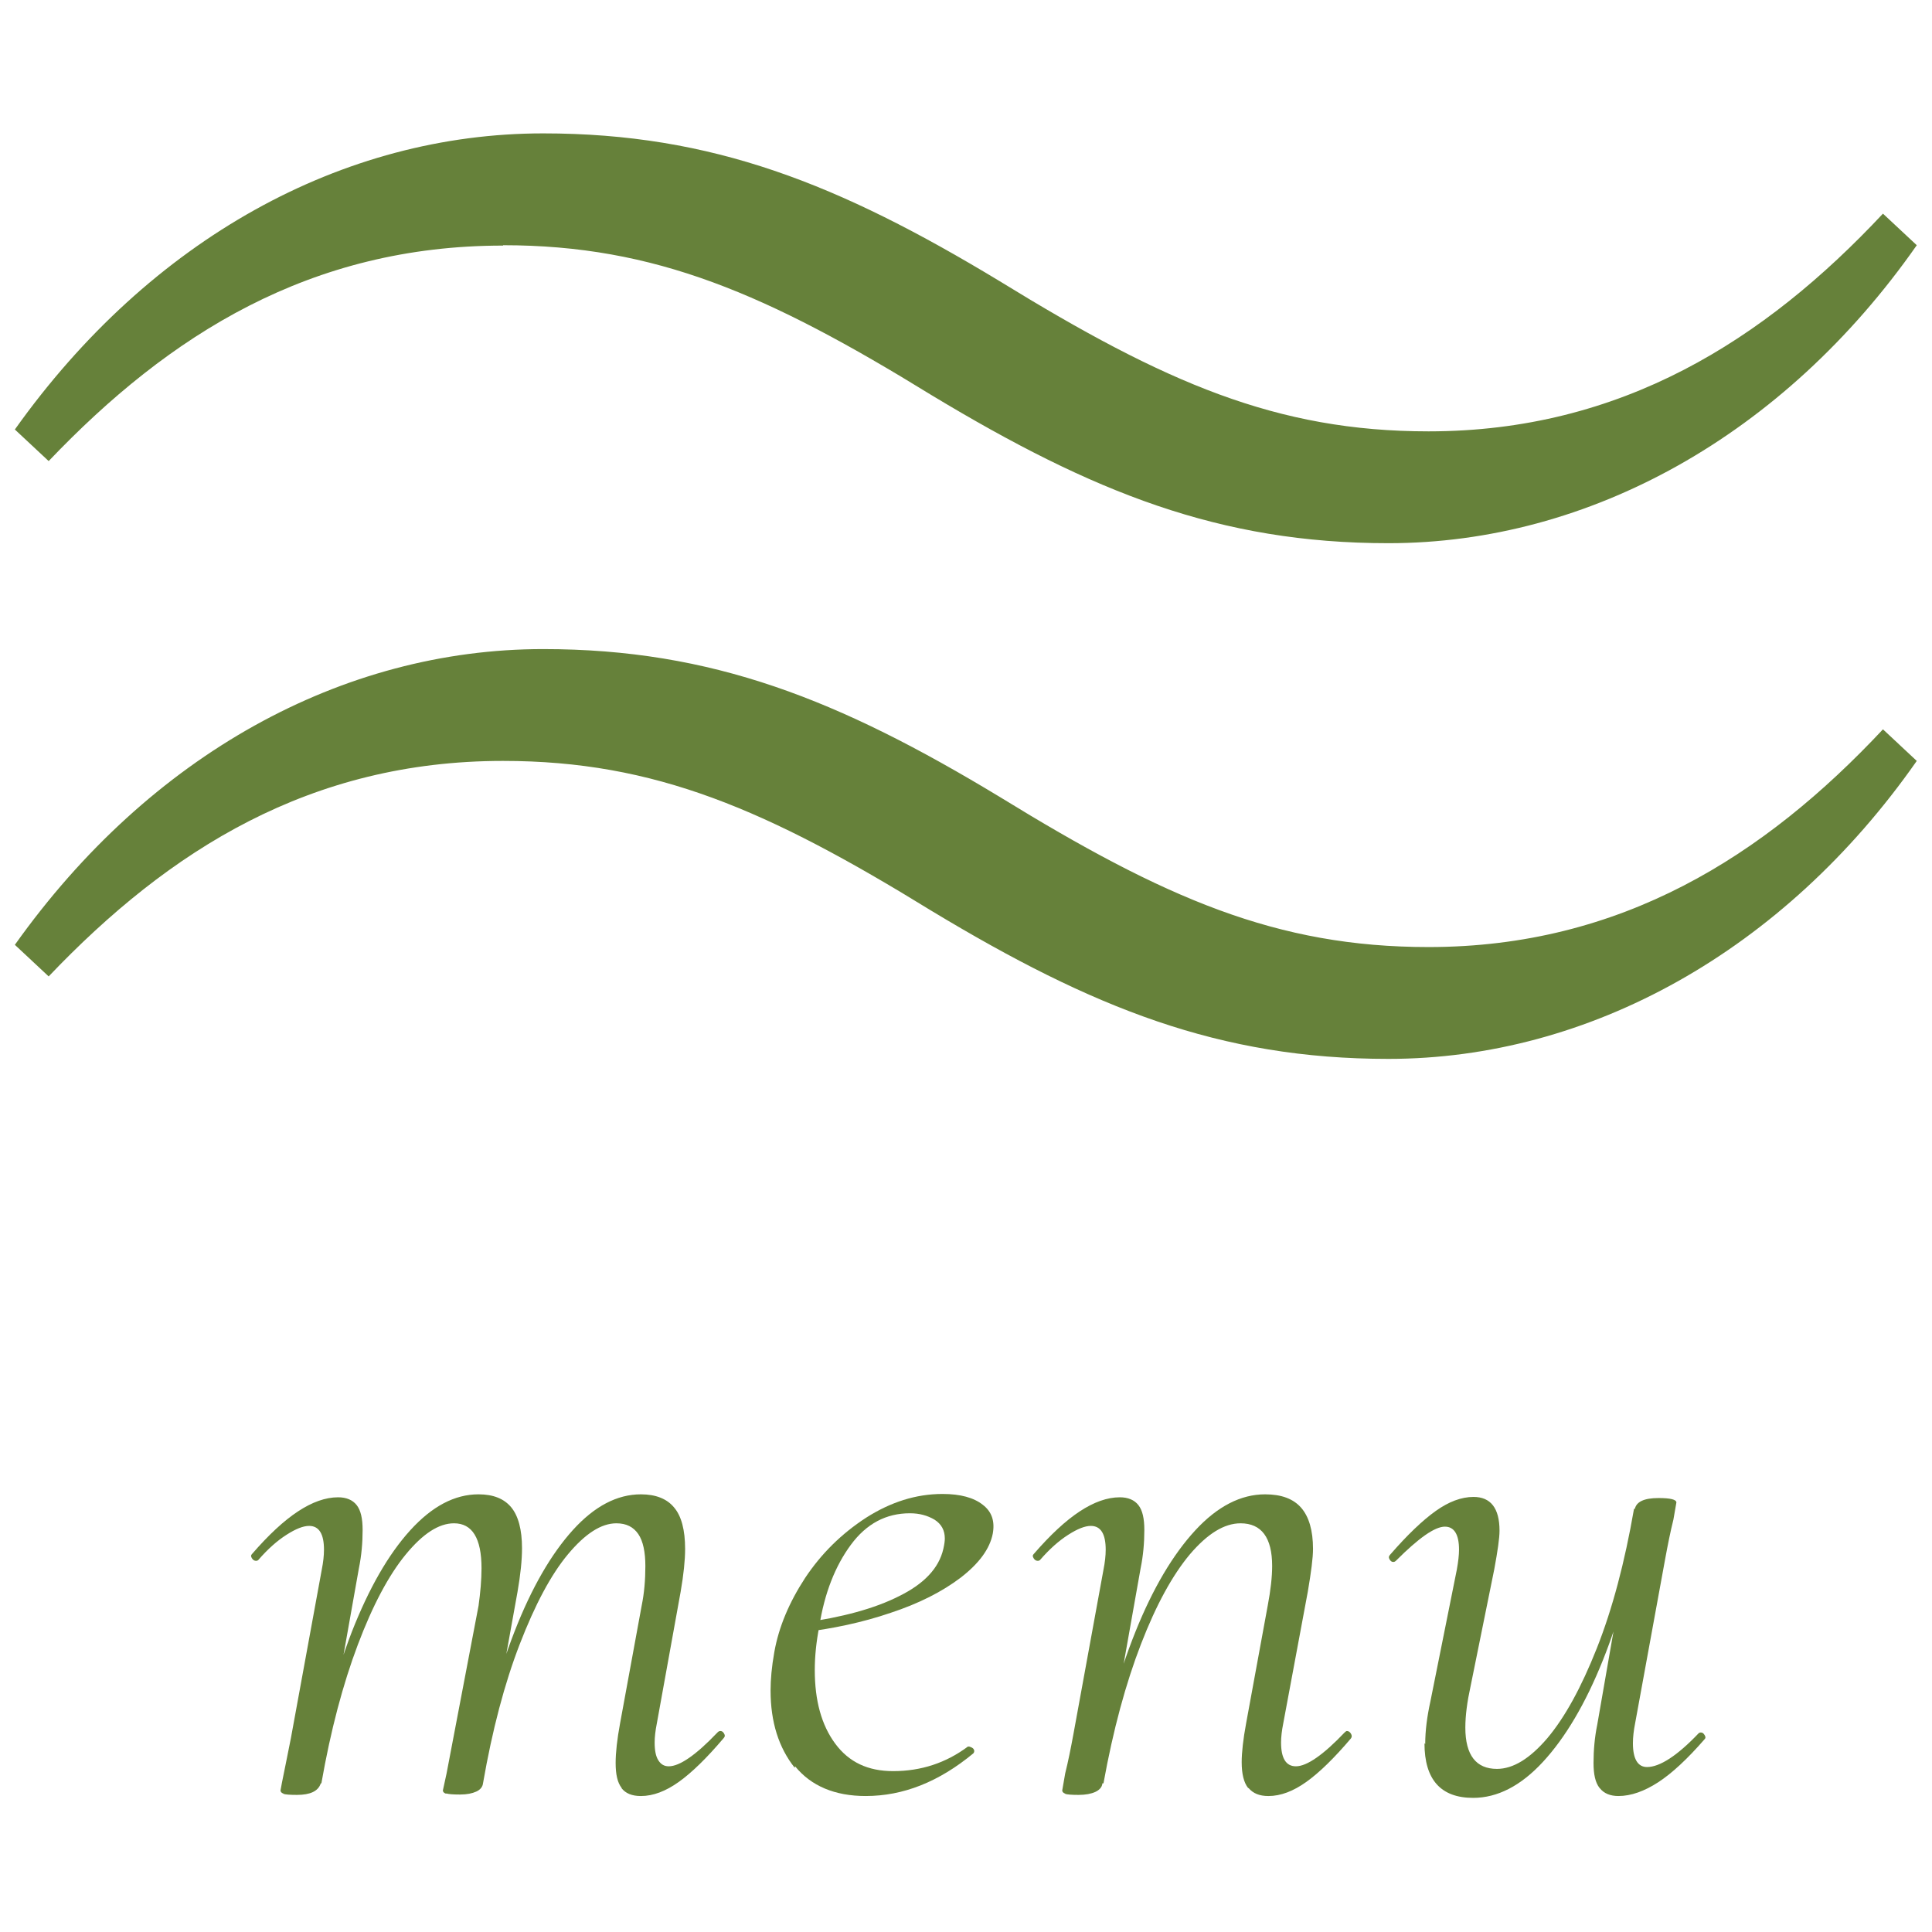
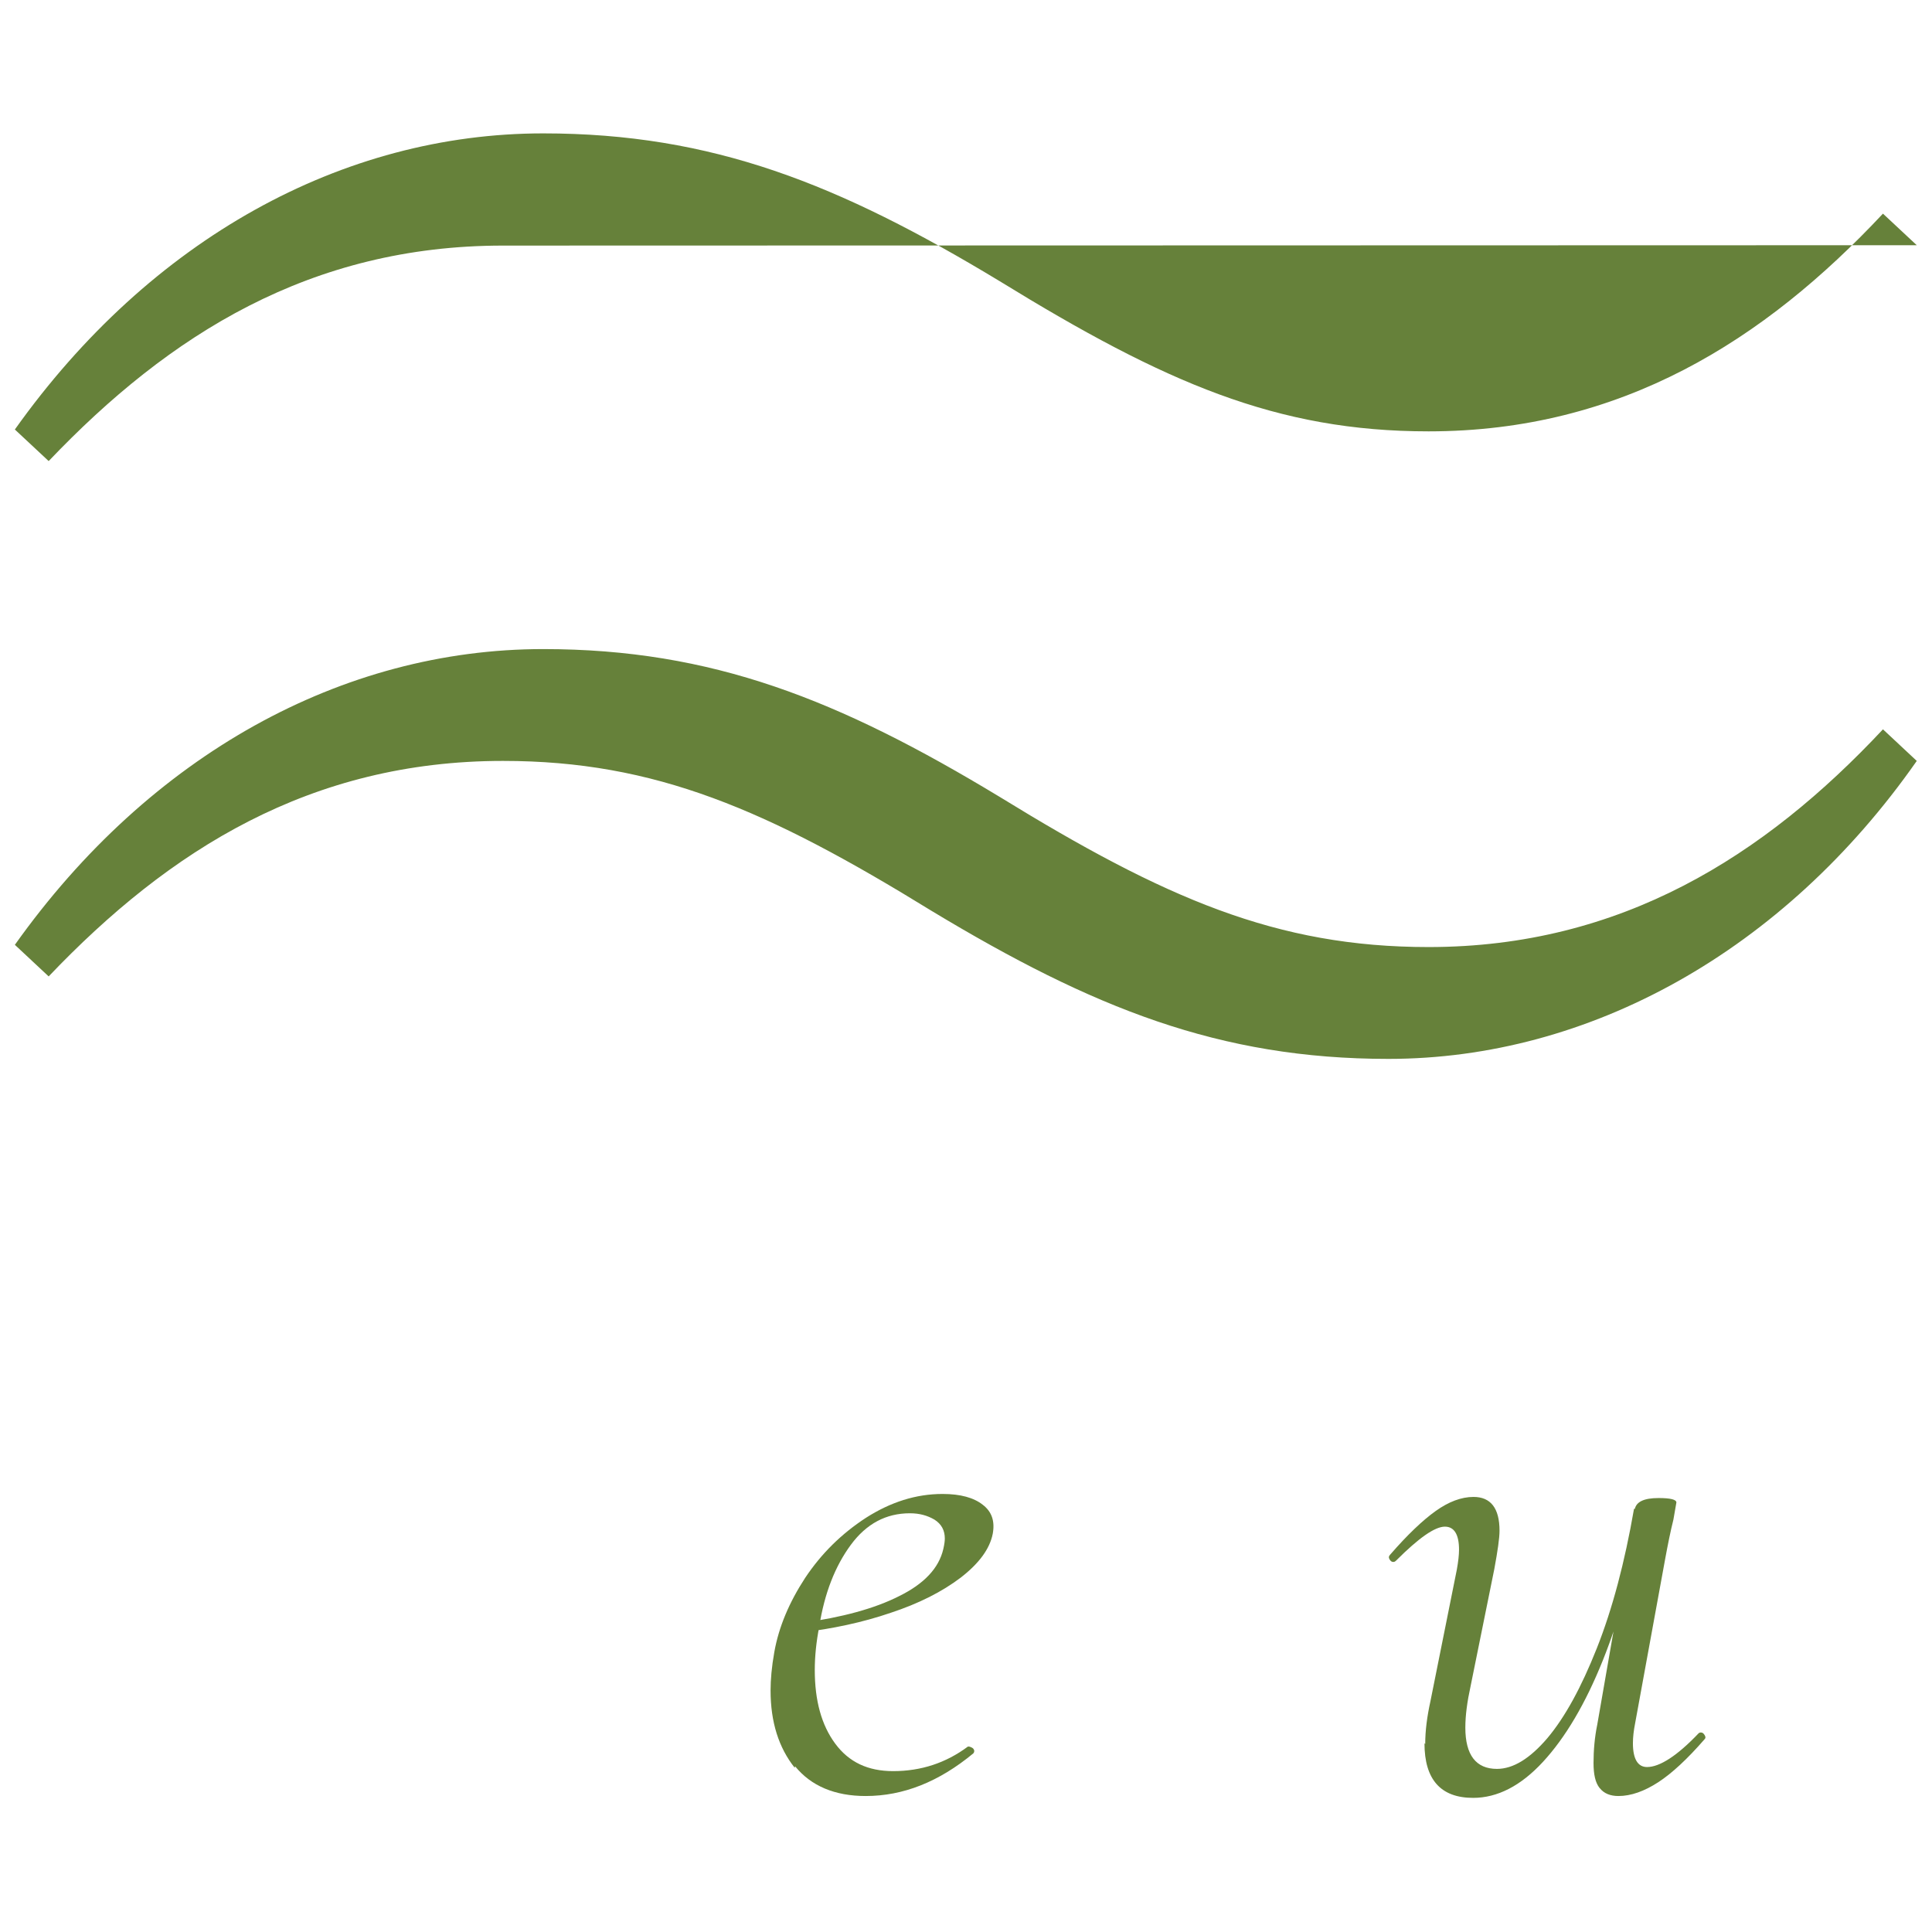
<svg xmlns="http://www.w3.org/2000/svg" id="_レイヤー_1" viewBox="0 0 52 52">
  <defs>
    <style>.cls-1{fill:#66813a;}</style>
  </defs>
  <g>
-     <path class="cls-1" d="M13.54,6.61c-5.18,0-8.98,2.39-12.23,5.8l-.91-.85C4.05,6.43,9.22,3.59,14.62,3.59c4.55,0,7.96,1.36,12.29,3.98,4.44,2.73,7.45,4.04,11.54,4.04,5.18,0,9.04-2.45,12.23-5.86l.91,.85c-3.58,5.12-8.82,8.02-14.22,8.02-4.55,0-7.96-1.37-12.29-3.98-4.43-2.73-7.45-4.04-11.54-4.04Z" />
+     <path class="cls-1" d="M13.54,6.61c-5.18,0-8.98,2.39-12.23,5.8l-.91-.85C4.05,6.43,9.22,3.59,14.62,3.59c4.55,0,7.96,1.36,12.29,3.98,4.44,2.73,7.45,4.04,11.54,4.04,5.18,0,9.04-2.45,12.23-5.86l.91,.85Z" />
    <path class="cls-1" d="M13.54,20.48c-5.18,0-8.98,2.39-12.23,5.8l-.91-.85c3.64-5.12,8.82-7.96,14.22-7.96,4.55,0,7.96,1.36,12.29,3.98,4.44,2.73,7.45,4.04,11.54,4.04,5.18,0,9.04-2.45,12.23-5.86l.91,.85c-3.58,5.12-8.82,8.02-14.22,8.02-4.55,0-7.96-1.37-12.29-3.98-4.43-2.73-7.45-4.04-11.54-4.04Z" />
  </g>
  <g>
-     <path class="cls-1" d="M7.64,48.28c-.06-.02-.09-.05-.09-.09,0-.01,.05-.28,.16-.81l.12-.6,.83-4.53c.04-.2,.06-.38,.06-.54,0-.42-.13-.64-.4-.64-.16,0-.36,.08-.61,.24s-.5,.38-.76,.68c-.01,.01-.03,.02-.06,.02-.04,0-.08-.02-.11-.07-.03-.05-.03-.08,0-.11,.45-.52,.86-.9,1.24-1.15,.38-.25,.74-.38,1.08-.38,.22,0,.39,.07,.5,.21,.11,.14,.16,.36,.16,.67,0,.34-.03,.69-.1,1.03l-1.03,5.8c-.07,.2-.28,.3-.64,.3-.19,0-.31-.01-.37-.03Zm4.37,0c-.06-.02-.09-.05-.09-.09l.1-.46,.2-1.05,.66-3.46c.05-.36,.08-.7,.08-1.01,0-.81-.25-1.21-.74-1.21-.41,0-.84,.28-1.3,.84-.46,.56-.89,1.37-1.29,2.43-.4,1.06-.73,2.3-.98,3.73l-.26-.02c.27-1.54,.63-2.89,1.08-4.06,.46-1.17,.98-2.08,1.57-2.73,.59-.65,1.2-.97,1.84-.97,.4,0,.69,.12,.88,.35,.19,.23,.29,.6,.29,1.1,0,.32-.04,.71-.12,1.17l-.93,5.16c-.01,.09-.07,.17-.18,.22-.11,.05-.25,.08-.44,.08s-.31-.01-.37-.03Zm4.72-.16c-.11-.14-.16-.36-.16-.67,0-.28,.04-.64,.12-1.07l.58-3.16c.07-.34,.1-.7,.1-1.07s-.06-.67-.19-.86c-.13-.19-.32-.29-.59-.29-.41,0-.84,.28-1.3,.83s-.89,1.36-1.3,2.42c-.41,1.06-.74,2.31-.99,3.75l-.22-.02c.25-1.54,.61-2.89,1.07-4.07,.46-1.18,.99-2.09,1.57-2.73,.58-.64,1.19-.96,1.83-.96,.4,0,.7,.12,.89,.35,.2,.23,.3,.61,.3,1.12,0,.3-.04,.69-.12,1.15l-.64,3.54c-.04,.2-.06,.37-.06,.52,0,.21,.03,.37,.1,.48,.07,.11,.16,.16,.28,.16,.29,0,.73-.3,1.31-.91,.03-.03,.05-.04,.08-.04,.04,0,.07,.02,.1,.07,.03,.05,.02,.09-.02,.13-.45,.53-.85,.92-1.2,1.17-.35,.25-.69,.38-1.02,.38-.24,0-.41-.07-.52-.21Z" />
    <path class="cls-1" d="M21.39,47.58c-.43-.54-.65-1.23-.65-2.08,0-.29,.03-.64,.1-1.03,.12-.68,.4-1.34,.83-2,.44-.66,.98-1.19,1.64-1.62,.66-.42,1.34-.64,2.06-.64,.48,0,.84,.1,1.08,.29,.25,.19,.33,.45,.27,.78-.08,.41-.37,.8-.86,1.18-.5,.38-1.13,.7-1.89,.95-.76,.26-1.57,.43-2.41,.53l.04-.26c1.06-.15,1.93-.38,2.6-.72,.67-.33,1.07-.75,1.19-1.27,.03-.13,.04-.22,.04-.28,0-.22-.09-.39-.28-.51-.19-.11-.4-.17-.66-.17-.64,0-1.17,.28-1.59,.85-.42,.57-.71,1.3-.85,2.2-.08,.41-.12,.8-.12,1.17,0,.82,.18,1.48,.55,1.98s.88,.74,1.56,.74c.75,0,1.42-.22,2.01-.66h.04s.08,.02,.11,.06c.03,.04,.03,.08,0,.12-.93,.77-1.89,1.15-2.9,1.15-.83,0-1.47-.27-1.9-.8Z" />
-     <path class="cls-1" d="M28.68,48.28c-.06-.02-.09-.05-.09-.09l.08-.46c.08-.32,.15-.67,.22-1.05l.81-4.43c.04-.2,.06-.38,.06-.54,0-.42-.13-.64-.4-.64-.16,0-.36,.08-.61,.24s-.5,.38-.76,.68c-.01,.01-.03,.02-.06,.02-.04,0-.08-.02-.11-.07-.03-.05-.03-.08,0-.11,.45-.52,.86-.9,1.24-1.15,.38-.25,.74-.38,1.08-.38,.22,0,.39,.07,.5,.21,.11,.14,.16,.36,.16,.67,0,.34-.03,.69-.1,1.03l-1.03,5.8c-.01,.09-.08,.17-.19,.22-.11,.05-.26,.08-.45,.08s-.31-.01-.37-.03Zm4.91-.16c-.11-.14-.17-.37-.17-.69,0-.26,.04-.62,.12-1.05l.58-3.16c.08-.42,.12-.78,.12-1.07,0-.77-.29-1.15-.85-1.15-.44,0-.89,.28-1.36,.83-.47,.56-.91,1.36-1.32,2.42-.41,1.06-.75,2.31-1.01,3.75l-.24-.02c.26-1.54,.63-2.89,1.1-4.06,.47-1.17,1.01-2.08,1.61-2.73,.6-.65,1.23-.97,1.88-.97,.44,0,.76,.12,.97,.36s.32,.61,.32,1.11c0,.24-.05,.62-.14,1.15l-.66,3.54c-.04,.2-.06,.37-.06,.52,0,.42,.13,.64,.4,.64,.29,0,.73-.3,1.31-.91,.03-.03,.05-.04,.06-.04,.04,0,.08,.02,.11,.07,.03,.05,.03,.09,0,.13-.45,.53-.85,.92-1.2,1.17-.35,.25-.69,.38-1.02,.38-.24,0-.41-.07-.53-.21Z" />
    <path class="cls-1" d="M38.36,46.94c0-.36,.05-.74,.14-1.15l.71-3.54c.04-.22,.06-.4,.06-.54,0-.41-.13-.62-.38-.62-.27,0-.7,.3-1.31,.91-.03,.03-.05,.04-.08,.04-.04,0-.07-.02-.1-.07-.03-.05-.02-.09,.02-.13,.46-.53,.87-.92,1.22-1.17,.35-.25,.69-.38,1.02-.38,.46,0,.7,.3,.7,.91,0,.2-.05,.54-.14,1.03l-.64,3.16c-.09,.41-.14,.78-.14,1.11,0,.74,.29,1.11,.85,1.11,.44,0,.89-.28,1.36-.83,.47-.56,.91-1.36,1.33-2.42,.42-1.06,.75-2.31,1-3.75l.26,.02c-.27,1.54-.63,2.89-1.1,4.06-.47,1.17-1.01,2.08-1.61,2.73-.6,.65-1.23,.97-1.88,.97-.87,0-1.31-.49-1.31-1.47Zm4.69,1.18c-.11-.14-.16-.36-.16-.67,0-.34,.03-.69,.1-1.03l1.01-5.8c.04-.2,.25-.3,.64-.3,.32,0,.48,.04,.48,.12l-.08,.46c-.08,.32-.15,.67-.22,1.05l-.81,4.43c-.04,.2-.06,.38-.06,.54,0,.42,.13,.64,.38,.64,.34,0,.81-.3,1.39-.91,.01-.01,.03-.02,.06-.02,.04,0,.07,.02,.1,.07,.03,.05,.03,.08,0,.11-.46,.53-.88,.92-1.25,1.16-.37,.24-.73,.37-1.07,.37-.22,0-.39-.07-.5-.21Z" />
  </g>
</svg>